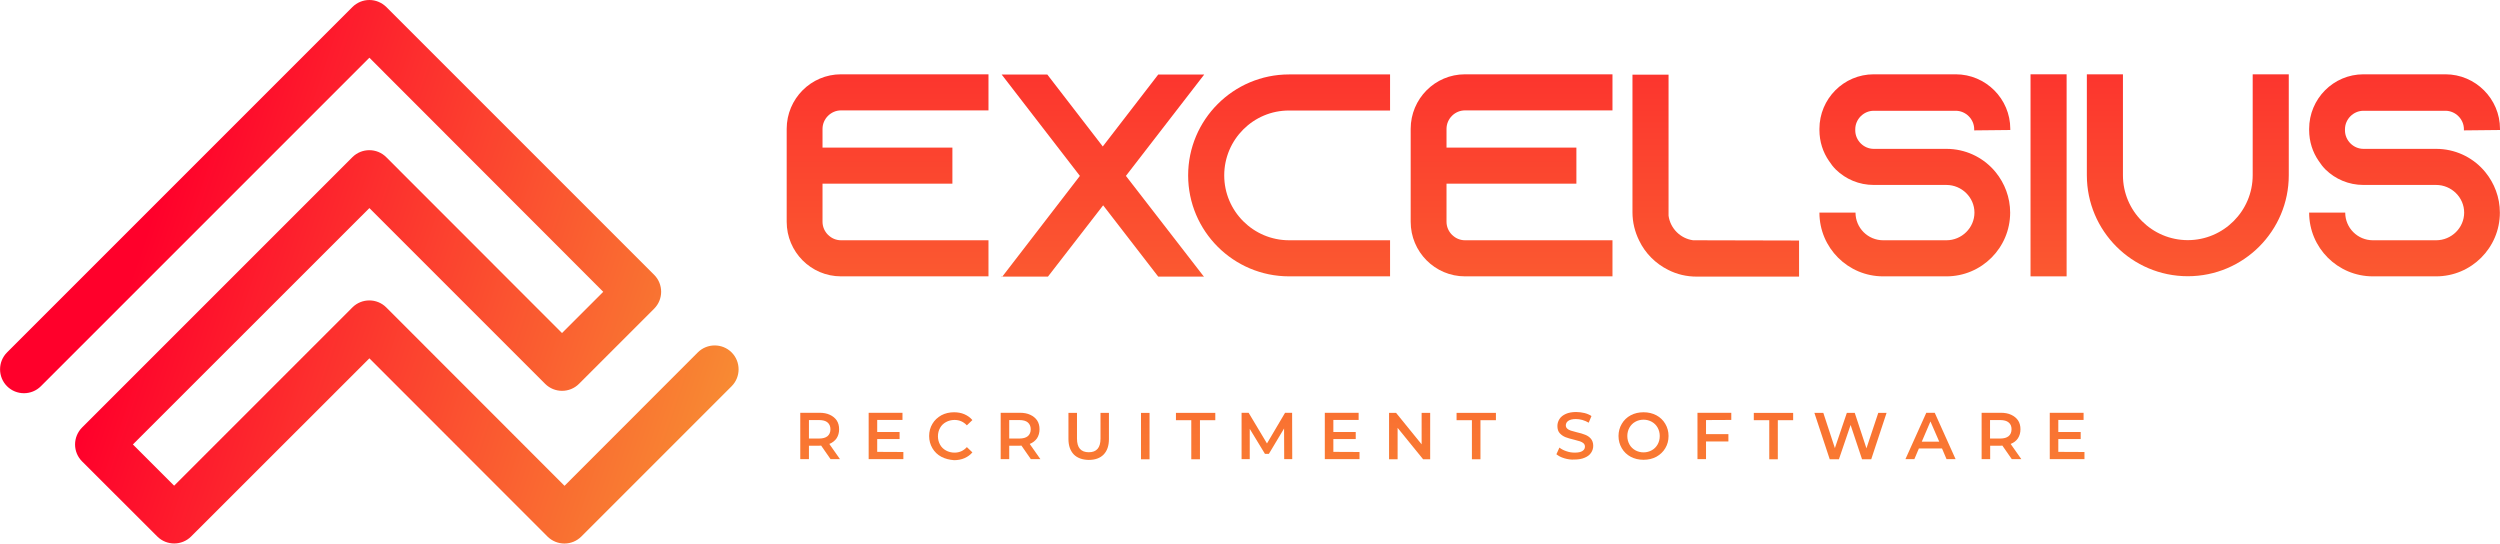
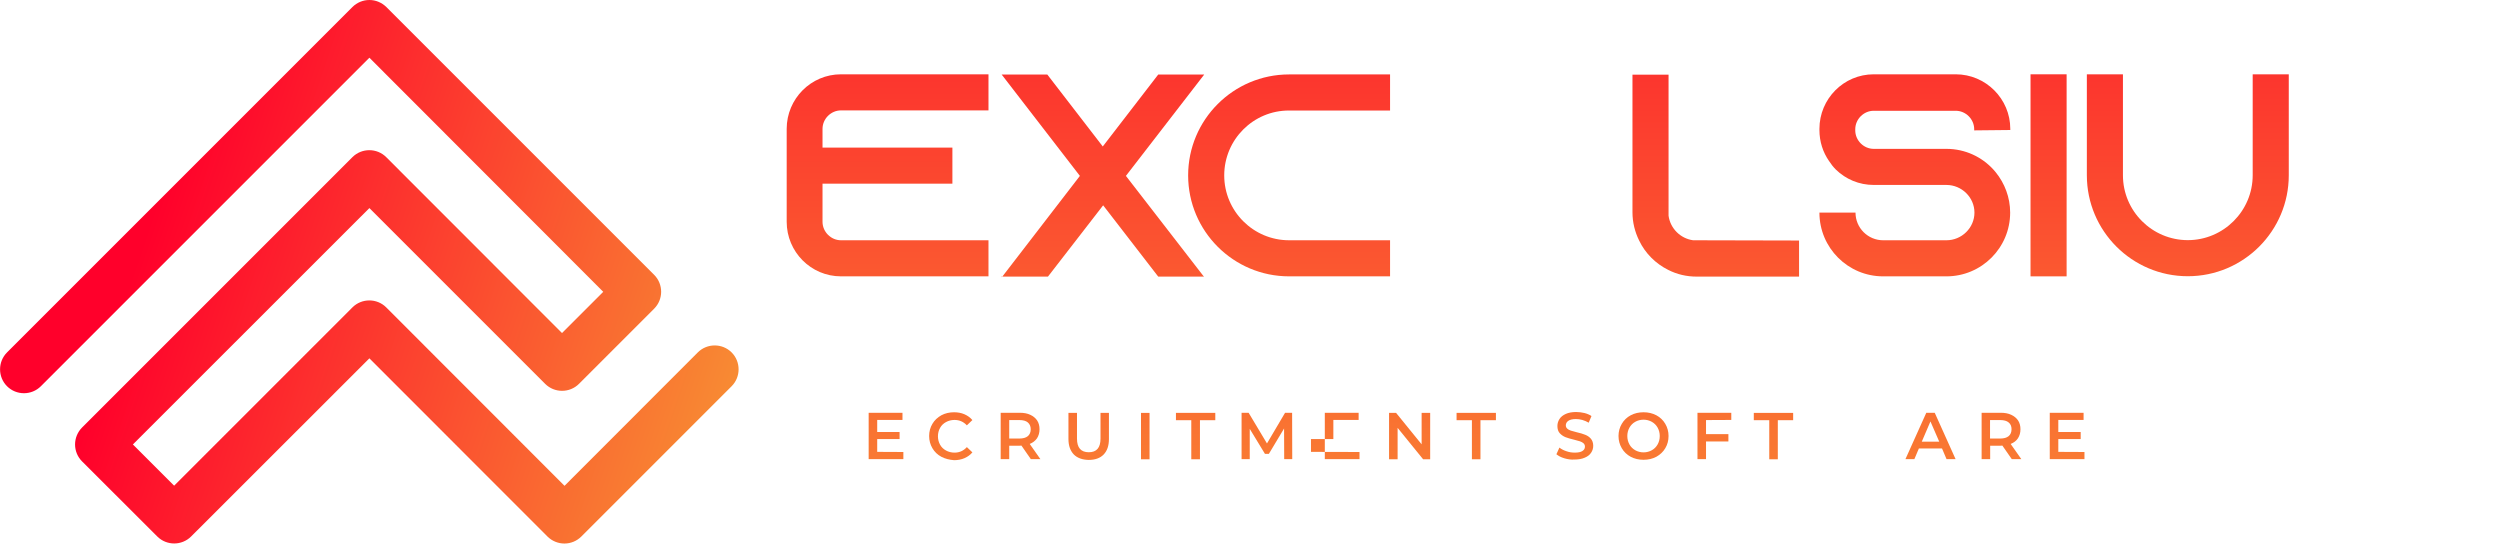
<svg xmlns="http://www.w3.org/2000/svg" version="1.1" id="Layer_1" x="0px" y="0px" viewBox="0 0 1988.4 432.3" style="enable-background:new 0 0 1988.4 432.3;" xml:space="preserve">
  <style type="text/css">
	.st0{enable-background:new    ;}
	.st1{fill:url(#SVGID_1_);}
	.st2{fill:url(#SVGID_2_);}
	.st3{fill:url(#SVGID_3_);}
	.st4{fill:url(#SVGID_4_);}
	.st5{fill:url(#SVGID_5_);}
	.st6{fill:url(#SVGID_6_);}
	.st7{fill:url(#SVGID_7_);}
	.st8{fill:url(#SVGID_8_);}
	.st9{fill:url(#SVGID_9_);}
	.st10{fill:url(#SVGID_10_);}
	.st11{fill:url(#SVGID_11_);}
	.st12{fill:url(#SVGID_12_);}
	.st13{fill:url(#SVGID_13_);}
	.st14{fill:url(#SVGID_14_);}
	.st15{fill:url(#SVGID_15_);}
	.st16{fill:url(#SVGID_16_);}
	.st17{fill:url(#SVGID_17_);}
	.st18{fill:url(#SVGID_18_);}
	.st19{fill:url(#SVGID_19_);}
	.st20{fill:url(#SVGID_20_);}
	.st21{fill:url(#SVGID_21_);}
	.st22{fill:url(#SVGID_22_);}
	.st23{fill:url(#SVGID_23_);}
	.st24{fill:url(#SVGID_24_);}
	.st25{fill:url(#SVGID_25_);}
	.st26{fill:url(#SVGID_26_);}
	.st27{fill:url(#SVGID_27_);}
	.st28{fill:url(#SVGID_28_);}
	.st29{fill:url(#SVGID_29_);}
</style>
  <g>
    <g class="st0">
      <linearGradient id="SVGID_1_" gradientUnits="userSpaceOnUse" x1="705.914" y1="-180.217" x2="705.914" y2="613.348">
        <stop offset="0" style="stop-color:#FF002B" />
        <stop offset="1" style="stop-color:#F6B035" />
      </linearGradient>
      <path class="st1" d="M654.2,102.5v14.9h103.3v28.7H654.2v30.3c0,8,6.7,14.7,14.7,14.7h117.3v28.7H668.9    c-23.9,0-43.2-19.5-43.2-43.4v-73.9c0-23.9,19.3-43.4,43.2-43.4h117.3v28.7H668.9C660.9,87.8,654.2,94.5,654.2,102.5z" />
    </g>
    <g class="st0">
      <linearGradient id="SVGID_2_" gradientUnits="userSpaceOnUse" x1="877.064" y1="-180.217" x2="877.064" y2="613.348">
        <stop offset="0" style="stop-color:#FF002B" />
        <stop offset="1" style="stop-color:#F6B035" />
      </linearGradient>
      <path class="st2" d="M796.5,220h0.5l-0.5,0.5V220z M957.7,59.4l-62.2,80.5l62,80.1h-36.3l-43.8-56.7L833.5,220h-36.3l61.7-80.1    l-62.2-80.6H833l44.1,57.2l44.1-57.2h36h0.5V59.4z M957.2,220.5L957,220h0.2V220.5z" />
    </g>
    <g class="st0">
      <linearGradient id="SVGID_3_" gradientUnits="userSpaceOnUse" x1="1025.264" y1="-180.217" x2="1025.264" y2="613.348">
        <stop offset="0" style="stop-color:#FF002B" />
        <stop offset="1" style="stop-color:#F6B035" />
      </linearGradient>
      <path class="st3" d="M973.7,139.5c0,28.5,23.2,51.6,51.6,51.6h80.3v28.7h-80.3c-44.3,0-80.3-36-80.3-80.3s36-80.3,80.3-80.3h80.3    v28.7h-80.3C996.9,87.8,973.7,111,973.7,139.5z" />
      <linearGradient id="SVGID_4_" gradientUnits="userSpaceOnUse" x1="1202.214" y1="-180.217" x2="1202.214" y2="613.348">
        <stop offset="0" style="stop-color:#FF002B" />
        <stop offset="1" style="stop-color:#F6B035" />
      </linearGradient>
-       <path class="st4" d="M1150.5,102.5v14.9h103.3v28.7h-103.3v30.3c0,8,6.7,14.7,14.7,14.7h117.3v28.7h-117.3    c-23.9,0-43.2-19.5-43.2-43.4v-73.9c0-23.9,19.3-43.4,43.2-43.4h117.3v28.7h-117.3C1157.1,87.8,1150.5,94.5,1150.5,102.5z" />
      <linearGradient id="SVGID_5_" gradientUnits="userSpaceOnUse" x1="1364.614" y1="-180.217" x2="1364.614" y2="613.348">
        <stop offset="0" style="stop-color:#FF002B" />
        <stop offset="1" style="stop-color:#F6B035" />
      </linearGradient>
      <path class="st5" d="M1430.9,191.3V220h-81.5c-8,0-15.6-1.8-22.5-5.3c-10.1-5-18.4-13.3-23.2-23.4c-3.4-6.9-5.3-14.5-5.3-22.5    V59.4h28.7v112.2c1.4,10.1,9.4,18.1,19.5,19.5L1430.9,191.3z" />
      <linearGradient id="SVGID_6_" gradientUnits="userSpaceOnUse" x1="1522.965" y1="-180.217" x2="1522.965" y2="613.348">
        <stop offset="0" style="stop-color:#FF002B" />
        <stop offset="1" style="stop-color:#F6B035" />
      </linearGradient>
      <path class="st6" d="M1570.2,103.7v-0.9c0-8-6.7-14.7-14.7-14.7h-65.2c-8,0-14.7,6.7-14.7,14.7v0.9c0,8,6.7,14.7,14.7,14.7h57.8    c14.9,0,28.2,6.4,37.4,16.5c0.7,0.7,1.1,1.4,1.8,2.1c7.1,8.7,11.5,20,11.5,32.1c0,28-22.7,50.7-50.7,50.7h-50.3    c-28,0-50.7-22.7-50.7-50.7h28.7c0,12.2,9.9,22,22,22h50.3c12.2,0,22.3-9.9,22.3-22s-10.1-22-22.3-22h-57.8    c-11.7,0-22.3-4.6-30.1-12.2c-2.1-2.1-3.9-4.4-5.5-6.9c-4.8-6.9-7.6-15.4-7.6-24.6v-0.9c0-23.9,19.3-43.4,43.2-43.4h65.2    c23.9,0,43.4,19.5,43.4,43.4v0.9L1570.2,103.7z" />
      <linearGradient id="SVGID_7_" gradientUnits="userSpaceOnUse" x1="1629.314" y1="-180.217" x2="1629.314" y2="613.348">
        <stop offset="0" style="stop-color:#FF002B" />
        <stop offset="1" style="stop-color:#F6B035" />
      </linearGradient>
      <path class="st7" d="M1615,219.8V59.1h28.7v160.7L1615,219.8L1615,219.8z" />
      <linearGradient id="SVGID_8_" gradientUnits="userSpaceOnUse" x1="1740.064" y1="-180.217" x2="1740.064" y2="613.348">
        <stop offset="0" style="stop-color:#FF002B" />
        <stop offset="1" style="stop-color:#F6B035" />
      </linearGradient>
      <path class="st8" d="M1820.4,59.1v80.3c0,44.3-36,80.3-80.3,80.3s-80.3-36-80.3-80.3V59.1h28.7v80.3c0,28.5,23.2,51.6,51.6,51.6    s51.6-23.2,51.6-51.6V59.1H1820.4z" />
      <linearGradient id="SVGID_9_" gradientUnits="userSpaceOnUse" x1="1912.465" y1="-180.217" x2="1912.465" y2="613.348">
        <stop offset="0" style="stop-color:#FF002B" />
        <stop offset="1" style="stop-color:#F6B035" />
      </linearGradient>
-       <path class="st9" d="M1959.7,103.7v-0.9c0-8-6.7-14.7-14.7-14.7h-65.2c-8,0-14.7,6.7-14.7,14.7v0.9c0,8,6.7,14.7,14.7,14.7h57.8    c14.9,0,28.2,6.4,37.4,16.5c0.7,0.7,1.1,1.4,1.8,2.1c7.1,8.7,11.5,20,11.5,32.1c0,28-22.7,50.7-50.7,50.7h-50.3    c-28,0-50.7-22.7-50.7-50.7h28.7c0,12.2,9.9,22,22,22h50.3c12.2,0,22.3-9.9,22.3-22s-10.1-22-22.3-22h-57.8    c-11.7,0-22.3-4.6-30.1-12.2c-2.1-2.1-3.9-4.4-5.5-6.9c-4.8-6.9-7.6-15.4-7.6-24.6v-0.9c0-23.9,19.3-43.4,43.2-43.4h65.2    c23.9,0,43.4,19.5,43.4,43.4v0.9L1959.7,103.7z" />
    </g>
    <g class="st0">
      <linearGradient id="SVGID_10_" gradientUnits="userSpaceOnUse" x1="652.264" y1="-180.217" x2="652.264" y2="613.348">
        <stop offset="0" style="stop-color:#FF002B" />
        <stop offset="1" style="stop-color:#F6B035" />
      </linearGradient>
-       <path class="st10" d="M660.6,365.2l-7.5-10.8c-0.3,0-0.8,0.1-1.4,0.1h-8.3v10.7h-6.9v-36.9h15.2c3.2,0,6,0.5,8.3,1.6    c2.4,1.1,4.2,2.6,5.5,4.5c1.3,2,1.9,4.3,1.9,7c0,2.8-0.7,5.2-2,7.2c-1.4,2-3.3,3.5-5.8,4.5l8.5,12.1L660.6,365.2L660.6,365.2z     M658.2,336c-1.5-1.3-3.8-1.9-6.8-1.9h-8v14.7h8c3,0,5.2-0.6,6.8-1.9c1.5-1.3,2.3-3.1,2.3-5.5C660.5,339.1,659.7,337.3,658.2,336z    " />
    </g>
    <g class="st0">
      <linearGradient id="SVGID_11_" gradientUnits="userSpaceOnUse" x1="704.664" y1="-180.217" x2="704.664" y2="613.348">
        <stop offset="0" style="stop-color:#FF002B" />
        <stop offset="1" style="stop-color:#F6B035" />
      </linearGradient>
      <path class="st11" d="M718.5,359.5v5.7h-27.6v-36.9h26.9v5.7h-20.1v9.6h17.8v5.6h-17.8v10.2L718.5,359.5L718.5,359.5z" />
    </g>
    <g class="st0">
      <linearGradient id="SVGID_12_" gradientUnits="userSpaceOnUse" x1="756.164" y1="-180.217" x2="756.164" y2="613.348">
        <stop offset="0" style="stop-color:#FF002B" />
        <stop offset="1" style="stop-color:#F6B035" />
      </linearGradient>
      <path class="st12" d="M748.7,363.3c-3-1.6-5.4-3.9-7.1-6.8c-1.7-2.9-2.6-6.1-2.6-9.7s0.9-6.9,2.6-9.7c1.7-2.9,4.1-5.1,7.1-6.8    c3-1.6,6.4-2.4,10.1-2.4c3,0,5.8,0.5,8.3,1.6s4.6,2.6,6.3,4.6l-4.4,4.2c-2.7-2.9-6-4.3-9.8-4.3c-2.5,0-4.8,0.6-6.8,1.7    s-3.6,2.6-4.7,4.6c-1.1,2-1.7,4.2-1.7,6.7s0.6,4.7,1.7,6.7c1.1,2,2.7,3.5,4.7,4.6s4.3,1.7,6.8,1.7c3.9,0,7.2-1.5,9.8-4.4l4.4,4.2    c-1.7,2-3.8,3.5-6.3,4.6s-5.3,1.6-8.3,1.6C755.1,365.7,751.7,364.9,748.7,363.3z" />
      <linearGradient id="SVGID_13_" gradientUnits="userSpaceOnUse" x1="811.664" y1="-180.217" x2="811.664" y2="613.348">
        <stop offset="0" style="stop-color:#FF002B" />
        <stop offset="1" style="stop-color:#F6B035" />
      </linearGradient>
      <path class="st13" d="M819.9,365.2l-7.5-10.8c-0.3,0-0.8,0.1-1.4,0.1h-8.3v10.7h-6.8v-36.9h15.2c3.2,0,6,0.5,8.3,1.6    c2.4,1.1,4.2,2.6,5.5,4.5c1.3,2,1.9,4.3,1.9,7c0,2.8-0.7,5.2-2,7.2c-1.4,2-3.3,3.5-5.8,4.5l8.5,12.1L819.9,365.2L819.9,365.2z     M817.5,336c-1.5-1.3-3.8-1.9-6.8-1.9h-8v14.7h8c3,0,5.2-0.6,6.8-1.9c1.5-1.3,2.3-3.1,2.3-5.5C819.8,339.1,819,337.3,817.5,336z" />
      <linearGradient id="SVGID_14_" gradientUnits="userSpaceOnUse" x1="865.864" y1="-180.217" x2="865.864" y2="613.348">
        <stop offset="0" style="stop-color:#FF002B" />
        <stop offset="1" style="stop-color:#F6B035" />
      </linearGradient>
      <path class="st14" d="M854.1,361.5c-2.8-2.9-4.3-7-4.3-12.3v-20.8h6.8v20.5c0,7.2,3.1,10.8,9.4,10.8c6.2,0,9.3-3.6,9.3-10.8v-20.5    h6.7v20.8c0,5.3-1.4,9.4-4.2,12.3s-6.8,4.3-11.9,4.3C860.9,365.7,856.9,364.3,854.1,361.5z" />
      <linearGradient id="SVGID_15_" gradientUnits="userSpaceOnUse" x1="910.864" y1="-180.217" x2="910.864" y2="613.348">
        <stop offset="0" style="stop-color:#FF002B" />
        <stop offset="1" style="stop-color:#F6B035" />
      </linearGradient>
      <path class="st15" d="M907.5,328.4h6.8v36.9h-6.8V328.4z" />
      <linearGradient id="SVGID_16_" gradientUnits="userSpaceOnUse" x1="950.914" y1="-180.217" x2="950.914" y2="613.348">
        <stop offset="0" style="stop-color:#FF002B" />
        <stop offset="1" style="stop-color:#F6B035" />
      </linearGradient>
      <path class="st16" d="M947.5,334.2h-12.2v-5.8h31.3v5.8h-12.2v31.1h-6.9V334.2z" />
      <linearGradient id="SVGID_17_" gradientUnits="userSpaceOnUse" x1="1007.614" y1="-180.217" x2="1007.614" y2="613.348">
        <stop offset="0" style="stop-color:#FF002B" />
        <stop offset="1" style="stop-color:#F6B035" />
      </linearGradient>
      <path class="st17" d="M1021.4,365.2l-0.1-24.4l-12.1,20.2h-3.1L994,341.1v24.1h-6.5v-36.9h5.6l14.6,24.4l14.4-24.4h5.6l0.1,36.9    H1021.4z" />
      <linearGradient id="SVGID_18_" gradientUnits="userSpaceOnUse" x1="1067.465" y1="-180.217" x2="1067.465" y2="613.348">
        <stop offset="0" style="stop-color:#FF002B" />
        <stop offset="1" style="stop-color:#F6B035" />
      </linearGradient>
-       <path class="st18" d="M1081.3,359.5v5.7h-27.6v-36.9h26.9v5.7h-20.1v9.6h17.8v5.6h-17.8v10.2L1081.3,359.5L1081.3,359.5z" />
+       <path class="st18" d="M1081.3,359.5v5.7h-27.6v-36.9h26.9v5.7h-20.1v9.6v5.6h-17.8v10.2L1081.3,359.5L1081.3,359.5z" />
      <linearGradient id="SVGID_19_" gradientUnits="userSpaceOnUse" x1="1121.114" y1="-180.217" x2="1121.114" y2="613.348">
        <stop offset="0" style="stop-color:#FF002B" />
        <stop offset="1" style="stop-color:#F6B035" />
      </linearGradient>
      <path class="st19" d="M1137.5,328.4v36.9h-5.6l-20.3-25v25h-6.8v-36.9h5.6l20.3,25v-25H1137.5z" />
      <linearGradient id="SVGID_20_" gradientUnits="userSpaceOnUse" x1="1174.114" y1="-180.217" x2="1174.114" y2="613.348">
        <stop offset="0" style="stop-color:#FF002B" />
        <stop offset="1" style="stop-color:#F6B035" />
      </linearGradient>
      <path class="st20" d="M1170.7,334.2h-12.2v-5.8h31.3v5.8h-12.3v31.1h-6.8V334.2z" />
      <linearGradient id="SVGID_21_" gradientUnits="userSpaceOnUse" x1="1252.514" y1="-180.217" x2="1252.514" y2="613.348">
        <stop offset="0" style="stop-color:#FF002B" />
        <stop offset="1" style="stop-color:#F6B035" />
      </linearGradient>
      <path class="st21" d="M1244.2,364.5c-2.7-0.8-4.7-1.9-6.3-3.2l2.4-5.3c1.5,1.2,3.4,2.2,5.6,2.9c2.2,0.8,4.4,1.1,6.6,1.1    c2.7,0,4.8-0.4,6.1-1.3c1.4-0.9,2-2,2-3.5c0-1.1-0.4-1.9-1.1-2.6c-0.8-0.7-1.7-1.2-2.9-1.6c-1.2-0.4-2.7-0.8-4.7-1.3    c-2.8-0.7-5.1-1.3-6.8-2c-1.7-0.7-3.2-1.7-4.5-3.1s-1.9-3.3-1.9-5.8c0-2,0.6-3.9,1.7-5.6s2.8-3,5-4s5-1.5,8.2-1.5    c2.2,0,4.5,0.3,6.6,0.8s4.1,1.4,5.6,2.4l-2.2,5.3c-1.6-0.9-3.3-1.7-5.1-2.2c-1.8-0.5-3.5-0.7-5.1-0.7c-2.7,0-4.7,0.5-6,1.4    s-2,2.1-2,3.6c0,1.1,0.4,1.9,1.1,2.6s1.7,1.2,2.9,1.6s2.7,0.8,4.7,1.3c2.7,0.6,5,1.3,6.7,2c1.8,0.7,3.3,1.7,4.5,3.1    s1.9,3.3,1.9,5.7c0,2-0.6,3.9-1.7,5.5c-1.1,1.7-2.8,3-5,3.9c-2.2,1-5,1.5-8.2,1.5C1249.6,365.7,1246.8,365.3,1244.2,364.5z" />
      <linearGradient id="SVGID_22_" gradientUnits="userSpaceOnUse" x1="1307.164" y1="-180.217" x2="1307.164" y2="613.348">
        <stop offset="0" style="stop-color:#FF002B" />
        <stop offset="1" style="stop-color:#F6B035" />
      </linearGradient>
      <path class="st22" d="M1297,363.3c-3-1.6-5.4-3.9-7.1-6.8s-2.6-6.1-2.6-9.7s0.9-6.8,2.6-9.7c1.7-2.9,4.1-5.2,7.1-6.8    c3-1.6,6.4-2.4,10.2-2.4s7.1,0.8,10.2,2.4c3,1.6,5.4,3.9,7.1,6.8s2.6,6.1,2.6,9.7s-0.9,6.9-2.6,9.7c-1.7,2.9-4.1,5.1-7.1,6.8    c-3,1.6-6.4,2.4-10.2,2.4S1300,364.9,1297,363.3z M1313.8,358.1c2-1.1,3.5-2.7,4.6-4.6c1.1-2,1.7-4.2,1.7-6.7s-0.6-4.7-1.7-6.7    s-2.7-3.5-4.6-4.6c-2-1.1-4.2-1.7-6.6-1.7s-4.7,0.6-6.6,1.7c-2,1.1-3.5,2.7-4.6,4.6c-1.1,2-1.7,4.2-1.7,6.7s0.6,4.7,1.7,6.7    s2.7,3.5,4.6,4.6c2,1.1,4.2,1.7,6.6,1.7S1311.8,359.2,1313.8,358.1z" />
    </g>
    <g class="st0">
      <linearGradient id="SVGID_23_" gradientUnits="userSpaceOnUse" x1="1363.514" y1="-180.217" x2="1363.514" y2="613.348">
        <stop offset="0" style="stop-color:#FF002B" />
        <stop offset="1" style="stop-color:#F6B035" />
      </linearGradient>
      <path class="st23" d="M1356.9,334.1v11.2h17.8v5.8h-17.8v14.1h-6.8v-36.9h26.9v5.7L1356.9,334.1L1356.9,334.1z" />
    </g>
    <g class="st0">
      <linearGradient id="SVGID_24_" gradientUnits="userSpaceOnUse" x1="1410.514" y1="-180.217" x2="1410.514" y2="613.348">
        <stop offset="0" style="stop-color:#FF002B" />
        <stop offset="1" style="stop-color:#F6B035" />
      </linearGradient>
      <path class="st24" d="M1407.1,334.2h-12.2v-5.8h31.3v5.8H1414v31.1h-6.8v-31.1H1407.1z" />
    </g>
    <g class="st0">
      <linearGradient id="SVGID_25_" gradientUnits="userSpaceOnUse" x1="1471.764" y1="-180.217" x2="1471.764" y2="613.348">
        <stop offset="0" style="stop-color:#FF002B" />
        <stop offset="1" style="stop-color:#F6B035" />
      </linearGradient>
-       <path class="st25" d="M1500.5,328.4l-12.2,36.9h-7.3l-9.1-27.3l-9.3,27.3h-7.3l-12.2-36.9h7.1l9.2,28l9.5-28h6.3l9.3,28.2    l9.4-28.2H1500.5z" />
    </g>
    <g class="st0">
      <linearGradient id="SVGID_26_" gradientUnits="userSpaceOnUse" x1="1535.414" y1="-180.217" x2="1535.414" y2="613.348">
        <stop offset="0" style="stop-color:#FF002B" />
        <stop offset="1" style="stop-color:#F6B035" />
      </linearGradient>
      <path class="st26" d="M1544.6,356.7h-18.4l-3.6,8.5h-7.1l16.6-36.9h6.7l16.6,36.9h-7.2L1544.6,356.7z M1542.4,351.3l-7-16.1    l-6.9,16.1H1542.4z" />
      <linearGradient id="SVGID_27_" gradientUnits="userSpaceOnUse" x1="1591.864" y1="-180.217" x2="1591.864" y2="613.348">
        <stop offset="0" style="stop-color:#FF002B" />
        <stop offset="1" style="stop-color:#F6B035" />
      </linearGradient>
      <path class="st27" d="M1600.1,365.2l-7.5-10.8c-0.3,0-0.8,0.1-1.4,0.1h-8.3v10.7h-6.8v-36.9h15.2c3.2,0,6,0.5,8.3,1.6    c2.4,1.1,4.2,2.6,5.5,4.5c1.3,2,1.9,4.3,1.9,7c0,2.8-0.7,5.2-2,7.2s-3.3,3.5-5.8,4.5l8.5,12.1L1600.1,365.2L1600.1,365.2z     M1597.6,336c-1.5-1.3-3.8-1.9-6.8-1.9h-8v14.7h8c3,0,5.2-0.6,6.8-1.9c1.5-1.3,2.3-3.1,2.3-5.5    C1599.9,339.1,1599.2,337.3,1597.6,336z" />
      <linearGradient id="SVGID_28_" gradientUnits="userSpaceOnUse" x1="1644.064" y1="-180.217" x2="1644.064" y2="613.348">
        <stop offset="0" style="stop-color:#FF002B" />
        <stop offset="1" style="stop-color:#F6B035" />
      </linearGradient>
      <path class="st28" d="M1657.9,359.5v5.7h-27.6v-36.9h26.9v5.7h-20.1v9.6h17.8v5.6h-17.8v10.2L1657.9,359.5L1657.9,359.5z" />
    </g>
  </g>
  <g>
    <linearGradient id="SVGID_29_" gradientUnits="userSpaceOnUse" x1="1438.758" y1="251.859" x2="858.614" y2="55.432" gradientTransform="matrix(-1 0 0 -1 1555.929 434.495)">
      <stop offset="0" style="stop-color:#FF002B" />
      <stop offset="1" style="stop-color:#F6B035" />
    </linearGradient>
    <path class="st29" d="M293.8,0c4.9,0,9.7,1.9,13.5,5.6l213,213c7.4,7.4,7.4,19.5,0,26.9l-59.8,59.8c-7.4,7.4-19.5,7.4-26.9,0   L293.8,165.5L105.7,353.5l32.8,32.8l141.8-141.8c7.4-7.4,19.5-7.4,26.9,0L449,386.4L555,280.3c7.4-7.4,19.5-7.4,26.9,0   c7.4,7.4,7.4,19.5,0,26.9L462.4,426.7c-3.6,3.6-8.4,5.6-13.5,5.6c-5,0-9.9-2-13.5-5.6L293.8,285L152,426.7   c-7.4,7.4-19.5,7.4-26.9,0L65.3,367c-3.6-3.6-5.6-8.4-5.6-13.5c0-5,2-9.9,5.6-13.5l215-215c7.4-7.4,19.5-7.4,26.9,0L447,264.9   l32.8-32.8L293.8,45.9L32.5,307.2c-7.4,7.4-19.5,7.4-26.9,0c-7.4-7.4-7.4-19.5,0-26.9L280.3,5.6C284,1.9,288.9,0,293.8,0z" />
  </g>
</svg>